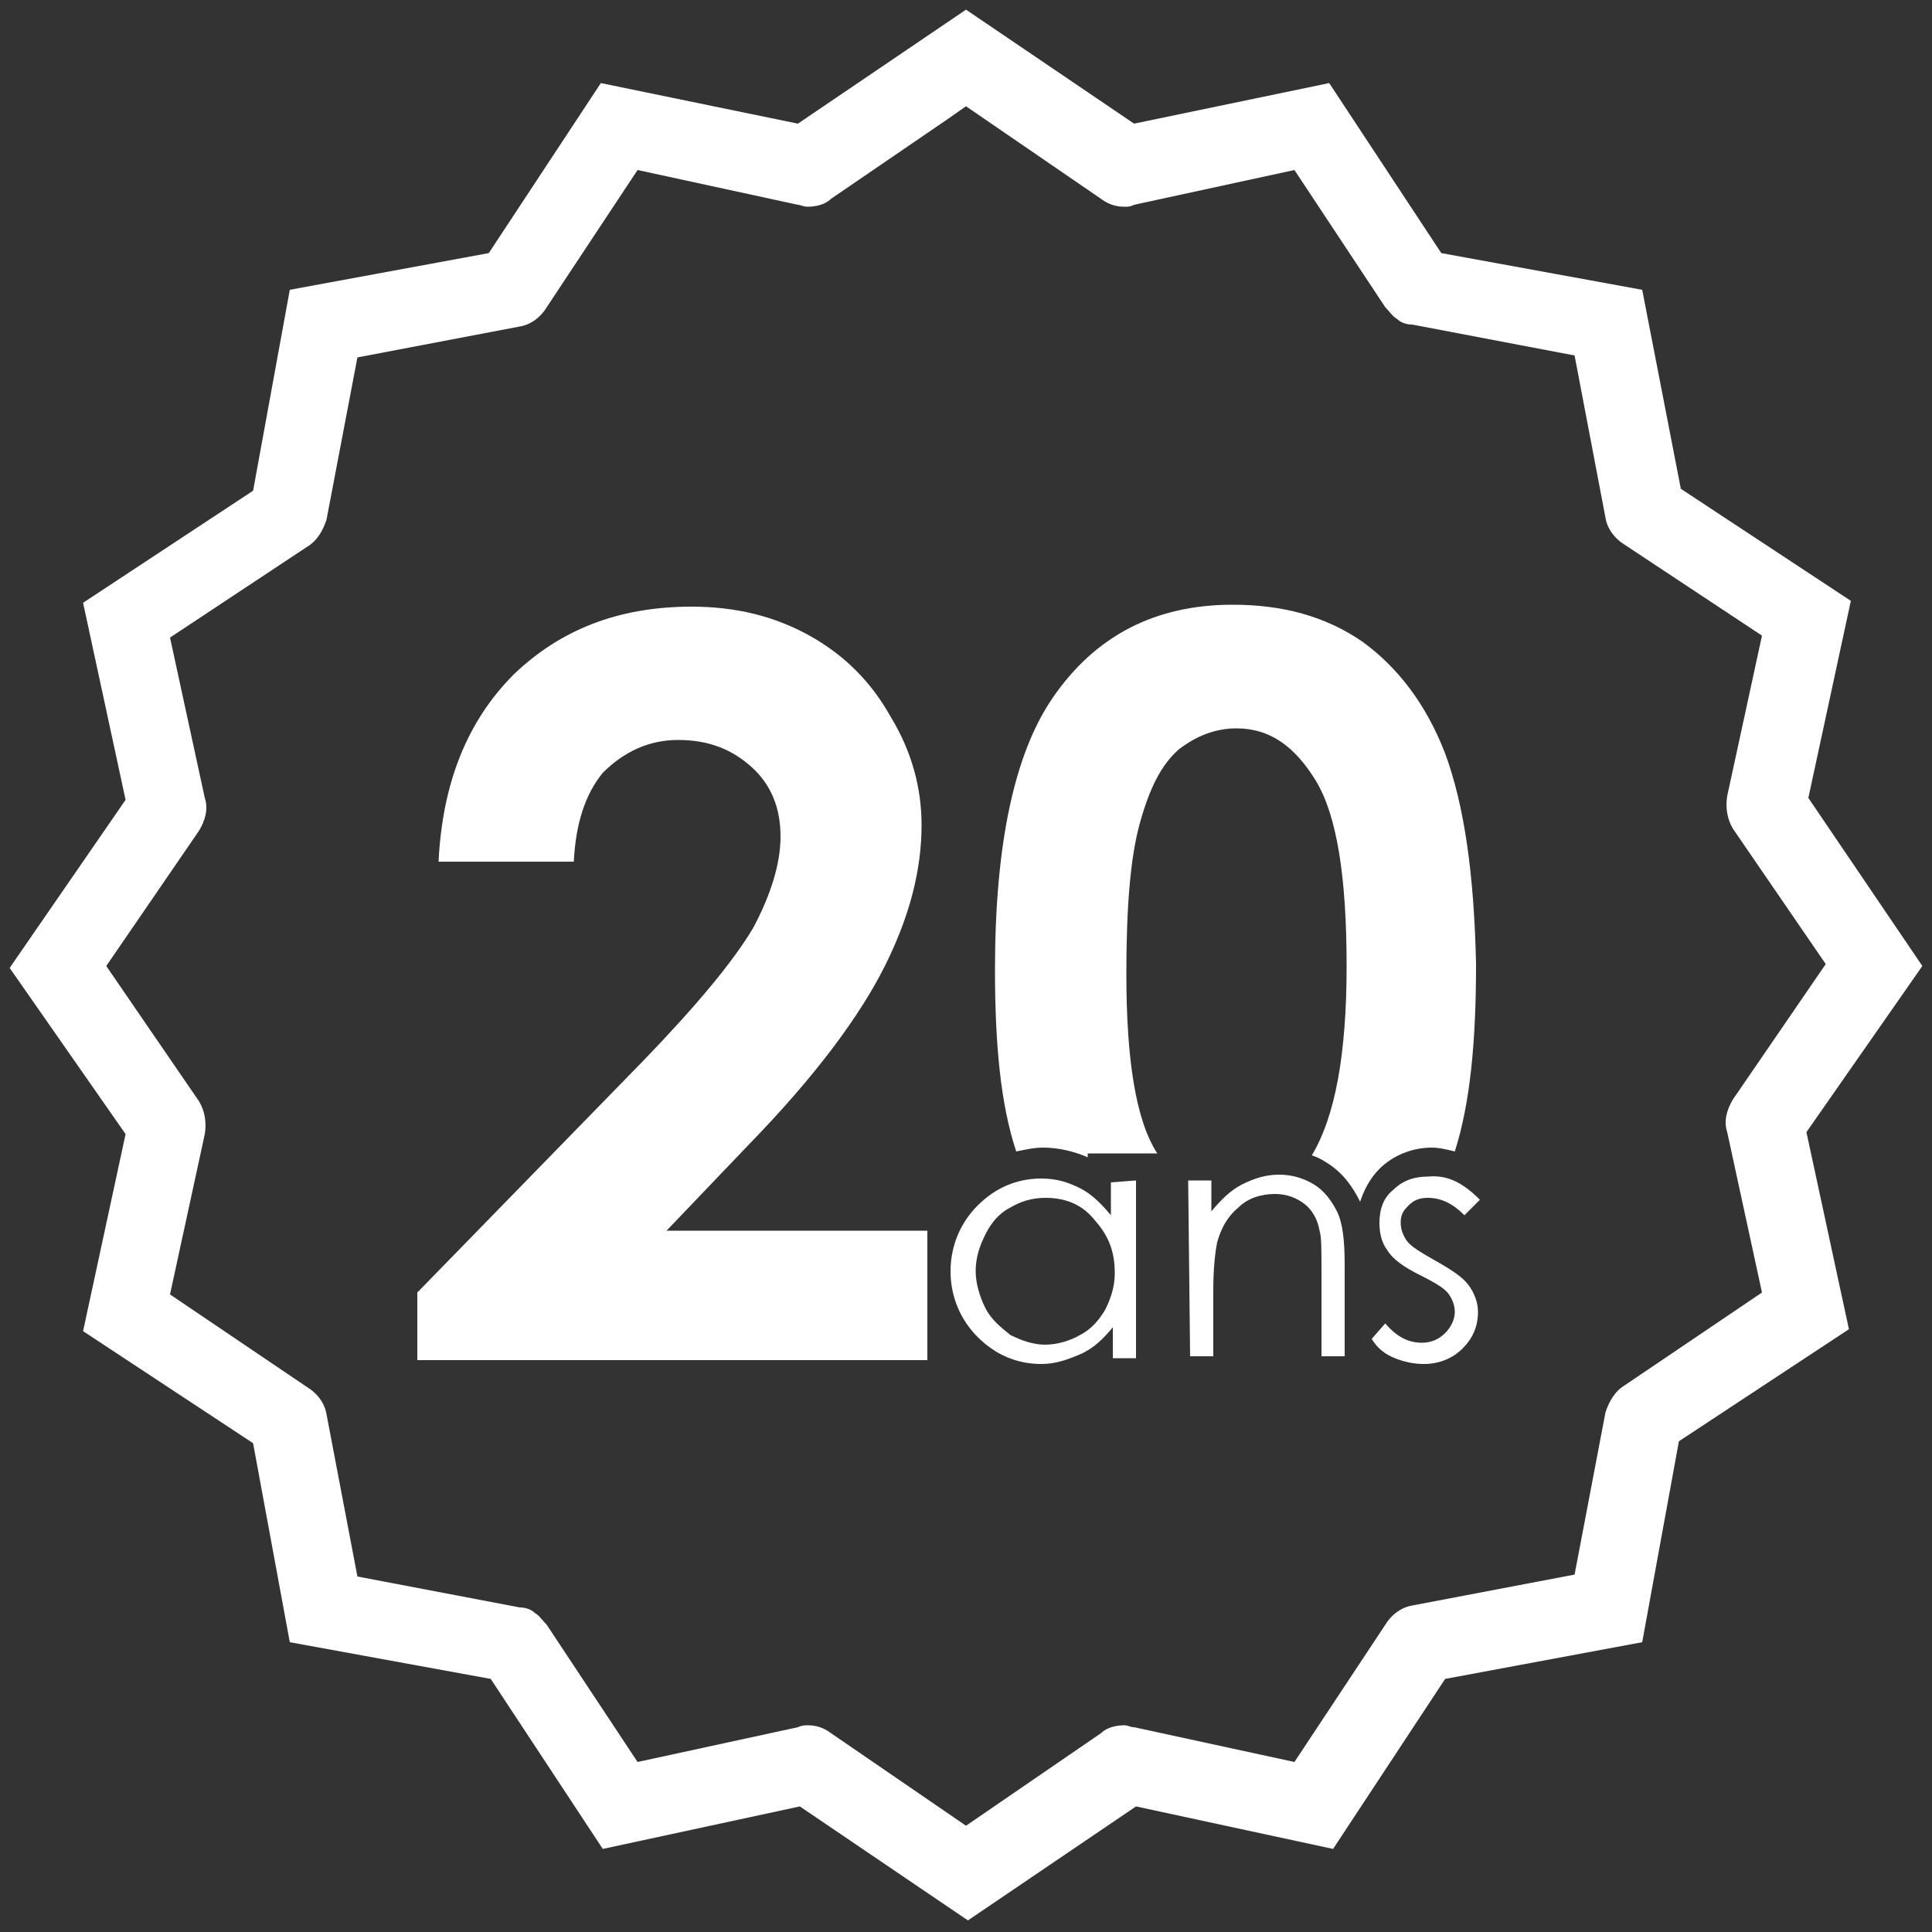
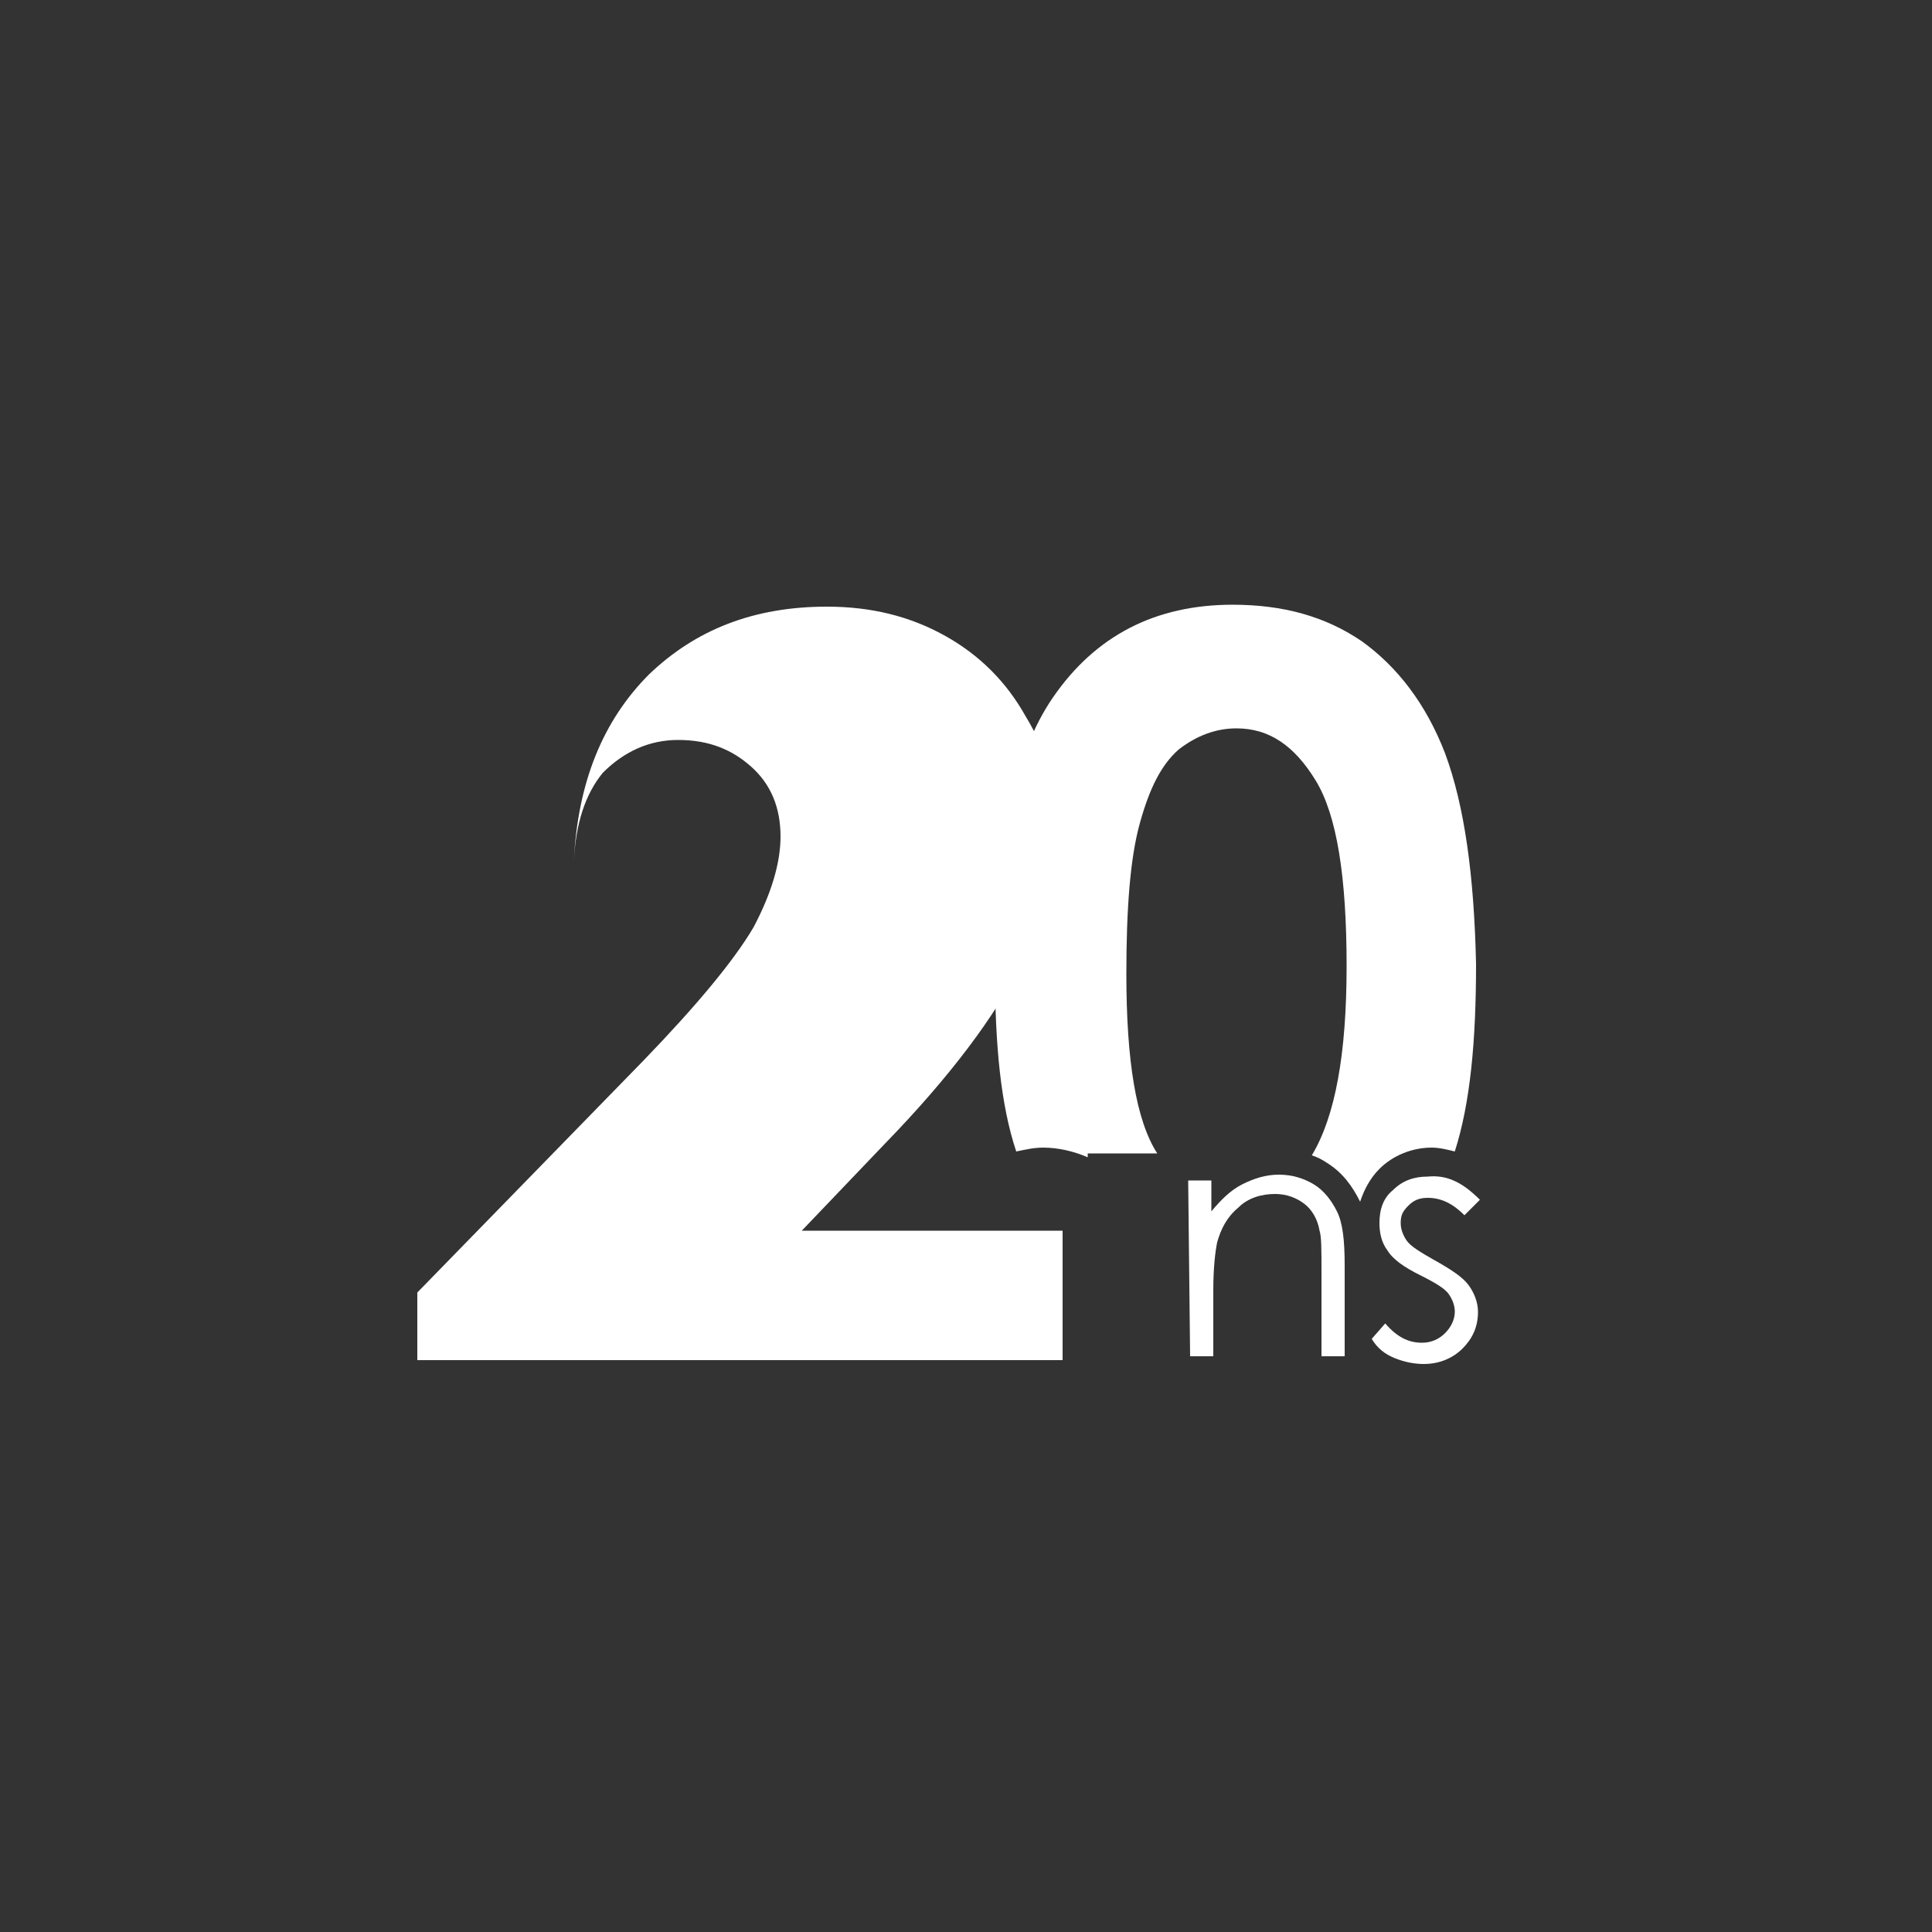
<svg xmlns="http://www.w3.org/2000/svg" version="1.1" id="Calque_1" x="0px" y="0px" viewBox="0 0 100 100" style="enable-background:new 0 0 100 100;" xml:space="preserve">
  <rect x="0" y="0" width="100" height="100" fill="#333333" stroke="none" />
  <style type="text/css"> .st0{fill:#FFFFFF;} </style>
-   <path class="st0" d="M99.5,50l-5.9-8.7l2.2-10.2L87,25.3L85,15l-10.4-1.9l-5.8-8.8L58.7,6.4L50,0.5l-8.7,5.9L31.1,4.3l-5.8,8.8 L15,15l-1.9,10.4l-8.8,5.8l2.2,10.2l-6,8.7l6,8.6L4.3,68.9l8.8,5.8L15,85l10.4,1.9l5.8,8.8l10.2-2.2l8.7,5.9l8.7-5.9L69,95.7 l5.8-8.8L85,85l1.9-10.4l8.8-5.8l-2.2-10.2L99.5,50z M84.1,71.7c-0.5,0.3-0.8,0.8-1,1.4l-1.6,8.4l-8.4,1.6c-0.6,0.1-1.1,0.5-1.4,1 L67,91.2l-8.3-1.8c-0.2,0-0.3-0.1-0.5-0.1c-0.4,0-0.9,0.1-1.2,0.4l-7,4.8l-7-4.8c-0.4-0.3-0.8-0.4-1.2-0.4c-0.1,0-0.3,0-0.5,0.1 L33,91.2l-4.7-7.1c-0.2-0.2-0.4-0.5-0.6-0.6c-0.2-0.2-0.5-0.3-0.8-0.3l-8.4-1.6l-1.6-8.4c-0.1-0.6-0.5-1.1-1-1.4L8.8,67l1.8-8.3 c0.1-0.6,0-1.2-0.3-1.7l-4.8-7l4.8-7c0.3-0.5,0.5-1.1,0.3-1.7L8.8,33l7.1-4.7c0.5-0.3,0.8-0.8,1-1.4l1.6-8.4l8.4-1.6 c0.6-0.1,1.1-0.5,1.4-1L33,8.8l8.3,1.8c0.1,0,0.3,0.1,0.5,0.1c0.4,0,0.9-0.1,1.2-0.4l6-4.1l1-0.7l7,4.8c0.4,0.3,0.8,0.4,1.2,0.4 c0.2,0,0.3,0,0.5-0.1L67,8.8l4.7,7.1c0.2,0.2,0.4,0.5,0.6,0.6c0.2,0.2,0.5,0.3,0.8,0.3l8.4,1.6l1.6,8.4c0.1,0.6,0.5,1.1,1,1.4 l7.1,4.7l-1.8,8.3c-0.1,0.6,0,1.2,0.3,1.7l4.8,7l-4.8,7c-0.3,0.5-0.5,1.1-0.3,1.7l1.8,8.3L84.1,71.7z" />
  <g>
    <g>
      <path class="st0" d="M74.8,39c-1-2.6-2.5-4.5-4.3-5.8c-1.9-1.3-4.1-1.9-6.7-1.9c-4,0-7.1,1.6-9.3,4.8c-2,2.9-3,7.6-3,14.1 c0,3.9,0.3,7,1.1,9.4c0.5-0.1,0.9-0.2,1.4-0.2c0.8,0,1.6,0.2,2.3,0.5v-0.2h3.6l0,0c-1.1-1.7-1.6-4.8-1.6-9.3c0-3.4,0.2-6,0.7-7.8 s1.1-3,2-3.8c0.9-0.7,1.9-1.1,3-1.1c1.7,0,3,0.9,4.1,2.7s1.6,5,1.6,9.6s-0.6,7.8-1.8,9.8l0,0c0.3,0.1,0.5,0.2,0.8,0.4 c0.8,0.5,1.3,1.2,1.7,2l0,0c0.2-0.6,0.5-1.2,1-1.7c0.7-0.7,1.7-1.1,2.7-1.1c0.4,0,0.8,0.1,1.2,0.2c0.8-2.5,1.1-5.7,1.1-9.7 C76.3,45.3,75.8,41.7,74.8,39z" />
    </g>
    <g>
-       <path class="st0" d="M58.8,61.1v9.2h-1.2v-1.6c-0.5,0.6-1,1.1-1.7,1.4s-1.3,0.5-2,0.5c-1.3,0-2.4-0.5-3.3-1.4 c-0.9-0.9-1.4-2.1-1.4-3.4s0.5-2.5,1.4-3.4s2-1.4,3.3-1.4c0.8,0,1.4,0.2,2,0.5s1.1,0.8,1.6,1.4v-1.7L58.8,61.1L58.8,61.1z M54.1,62c-0.7,0-1.3,0.2-1.8,0.5c-0.6,0.3-1,0.8-1.3,1.4c-0.3,0.6-0.5,1.2-0.5,1.9c0,0.6,0.2,1.3,0.5,1.9s0.8,1,1.3,1.4 c0.6,0.3,1.2,0.5,1.8,0.5s1.3-0.2,1.8-0.5c0.6-0.3,1-0.8,1.3-1.3c0.3-0.6,0.5-1.2,0.5-1.9c0-1.1-0.3-1.9-1-2.7 C56,62.3,55.1,62,54.1,62z" />
      <path class="st0" d="M61.5,61.1h1.2v1.6c0.5-0.6,1-1.1,1.6-1.4c0.6-0.3,1.2-0.5,1.9-0.5s1.3,0.2,1.8,0.5s0.9,0.8,1.2,1.4 c0.3,0.6,0.4,1.5,0.4,2.8v4.7h-1.2v-4.4c0-1.1,0-1.8-0.1-2.1c-0.1-0.6-0.4-1.1-0.8-1.4c-0.4-0.3-0.9-0.5-1.5-0.5 c-0.7,0-1.4,0.2-1.9,0.7c-0.6,0.5-0.9,1.1-1.1,1.8c-0.1,0.5-0.2,1.3-0.2,2.5v3.4h-1.2L61.5,61.1L61.5,61.1z" />
      <path class="st0" d="M76.6,62.1l-0.8,0.8c-0.6-0.6-1.2-0.9-1.9-0.9c-0.4,0-0.7,0.1-1,0.4c-0.3,0.3-0.4,0.5-0.4,0.9 c0,0.3,0.1,0.6,0.3,0.9c0.2,0.3,0.7,0.6,1.4,1c0.9,0.5,1.5,0.9,1.8,1.3s0.5,0.9,0.5,1.4c0,0.8-0.3,1.4-0.8,1.9s-1.2,0.8-2,0.8 c-0.5,0-1-0.1-1.5-0.3s-0.9-0.5-1.2-1l0.7-0.8c0.6,0.7,1.2,1,1.9,1c0.5,0,0.9-0.2,1.2-0.5c0.3-0.3,0.5-0.7,0.5-1.1 c0-0.3-0.1-0.6-0.3-0.9c-0.2-0.3-0.7-0.6-1.5-1s-1.4-0.8-1.7-1.3c-0.3-0.4-0.4-0.9-0.4-1.4c0-0.7,0.2-1.3,0.7-1.7 c0.5-0.5,1.1-0.7,1.8-0.7C74.9,60.8,75.7,61.2,76.6,62.1z" />
    </g>
  </g>
  <g>
-     <path class="st0" d="M29.7,44.6h-7c0.2-4.1,1.5-7.3,3.9-9.7c2.4-2.3,5.4-3.5,9.2-3.5c2.3,0,4.3,0.5,6.1,1.5c1.8,1,3.2,2.4,4.2,4.2 c1.1,1.8,1.6,3.7,1.6,5.6c0,2.3-0.6,4.7-1.9,7.3s-3.6,5.7-7,9.2l-4.3,4.5h13.5v6.7H21.6v-3.5l11.7-12c2.8-2.9,4.7-5.2,5.7-6.9 c0.9-1.7,1.4-3.3,1.4-4.7c0-1.5-0.5-2.7-1.5-3.6s-2.2-1.4-3.8-1.4c-1.5,0-2.8,0.6-3.9,1.7C30.3,41.1,29.8,42.6,29.7,44.6z" />
+     <path class="st0" d="M29.7,44.6c0.2-4.1,1.5-7.3,3.9-9.7c2.4-2.3,5.4-3.5,9.2-3.5c2.3,0,4.3,0.5,6.1,1.5c1.8,1,3.2,2.4,4.2,4.2 c1.1,1.8,1.6,3.7,1.6,5.6c0,2.3-0.6,4.7-1.9,7.3s-3.6,5.7-7,9.2l-4.3,4.5h13.5v6.7H21.6v-3.5l11.7-12c2.8-2.9,4.7-5.2,5.7-6.9 c0.9-1.7,1.4-3.3,1.4-4.7c0-1.5-0.5-2.7-1.5-3.6s-2.2-1.4-3.8-1.4c-1.5,0-2.8,0.6-3.9,1.7C30.3,41.1,29.8,42.6,29.7,44.6z" />
  </g>
</svg>